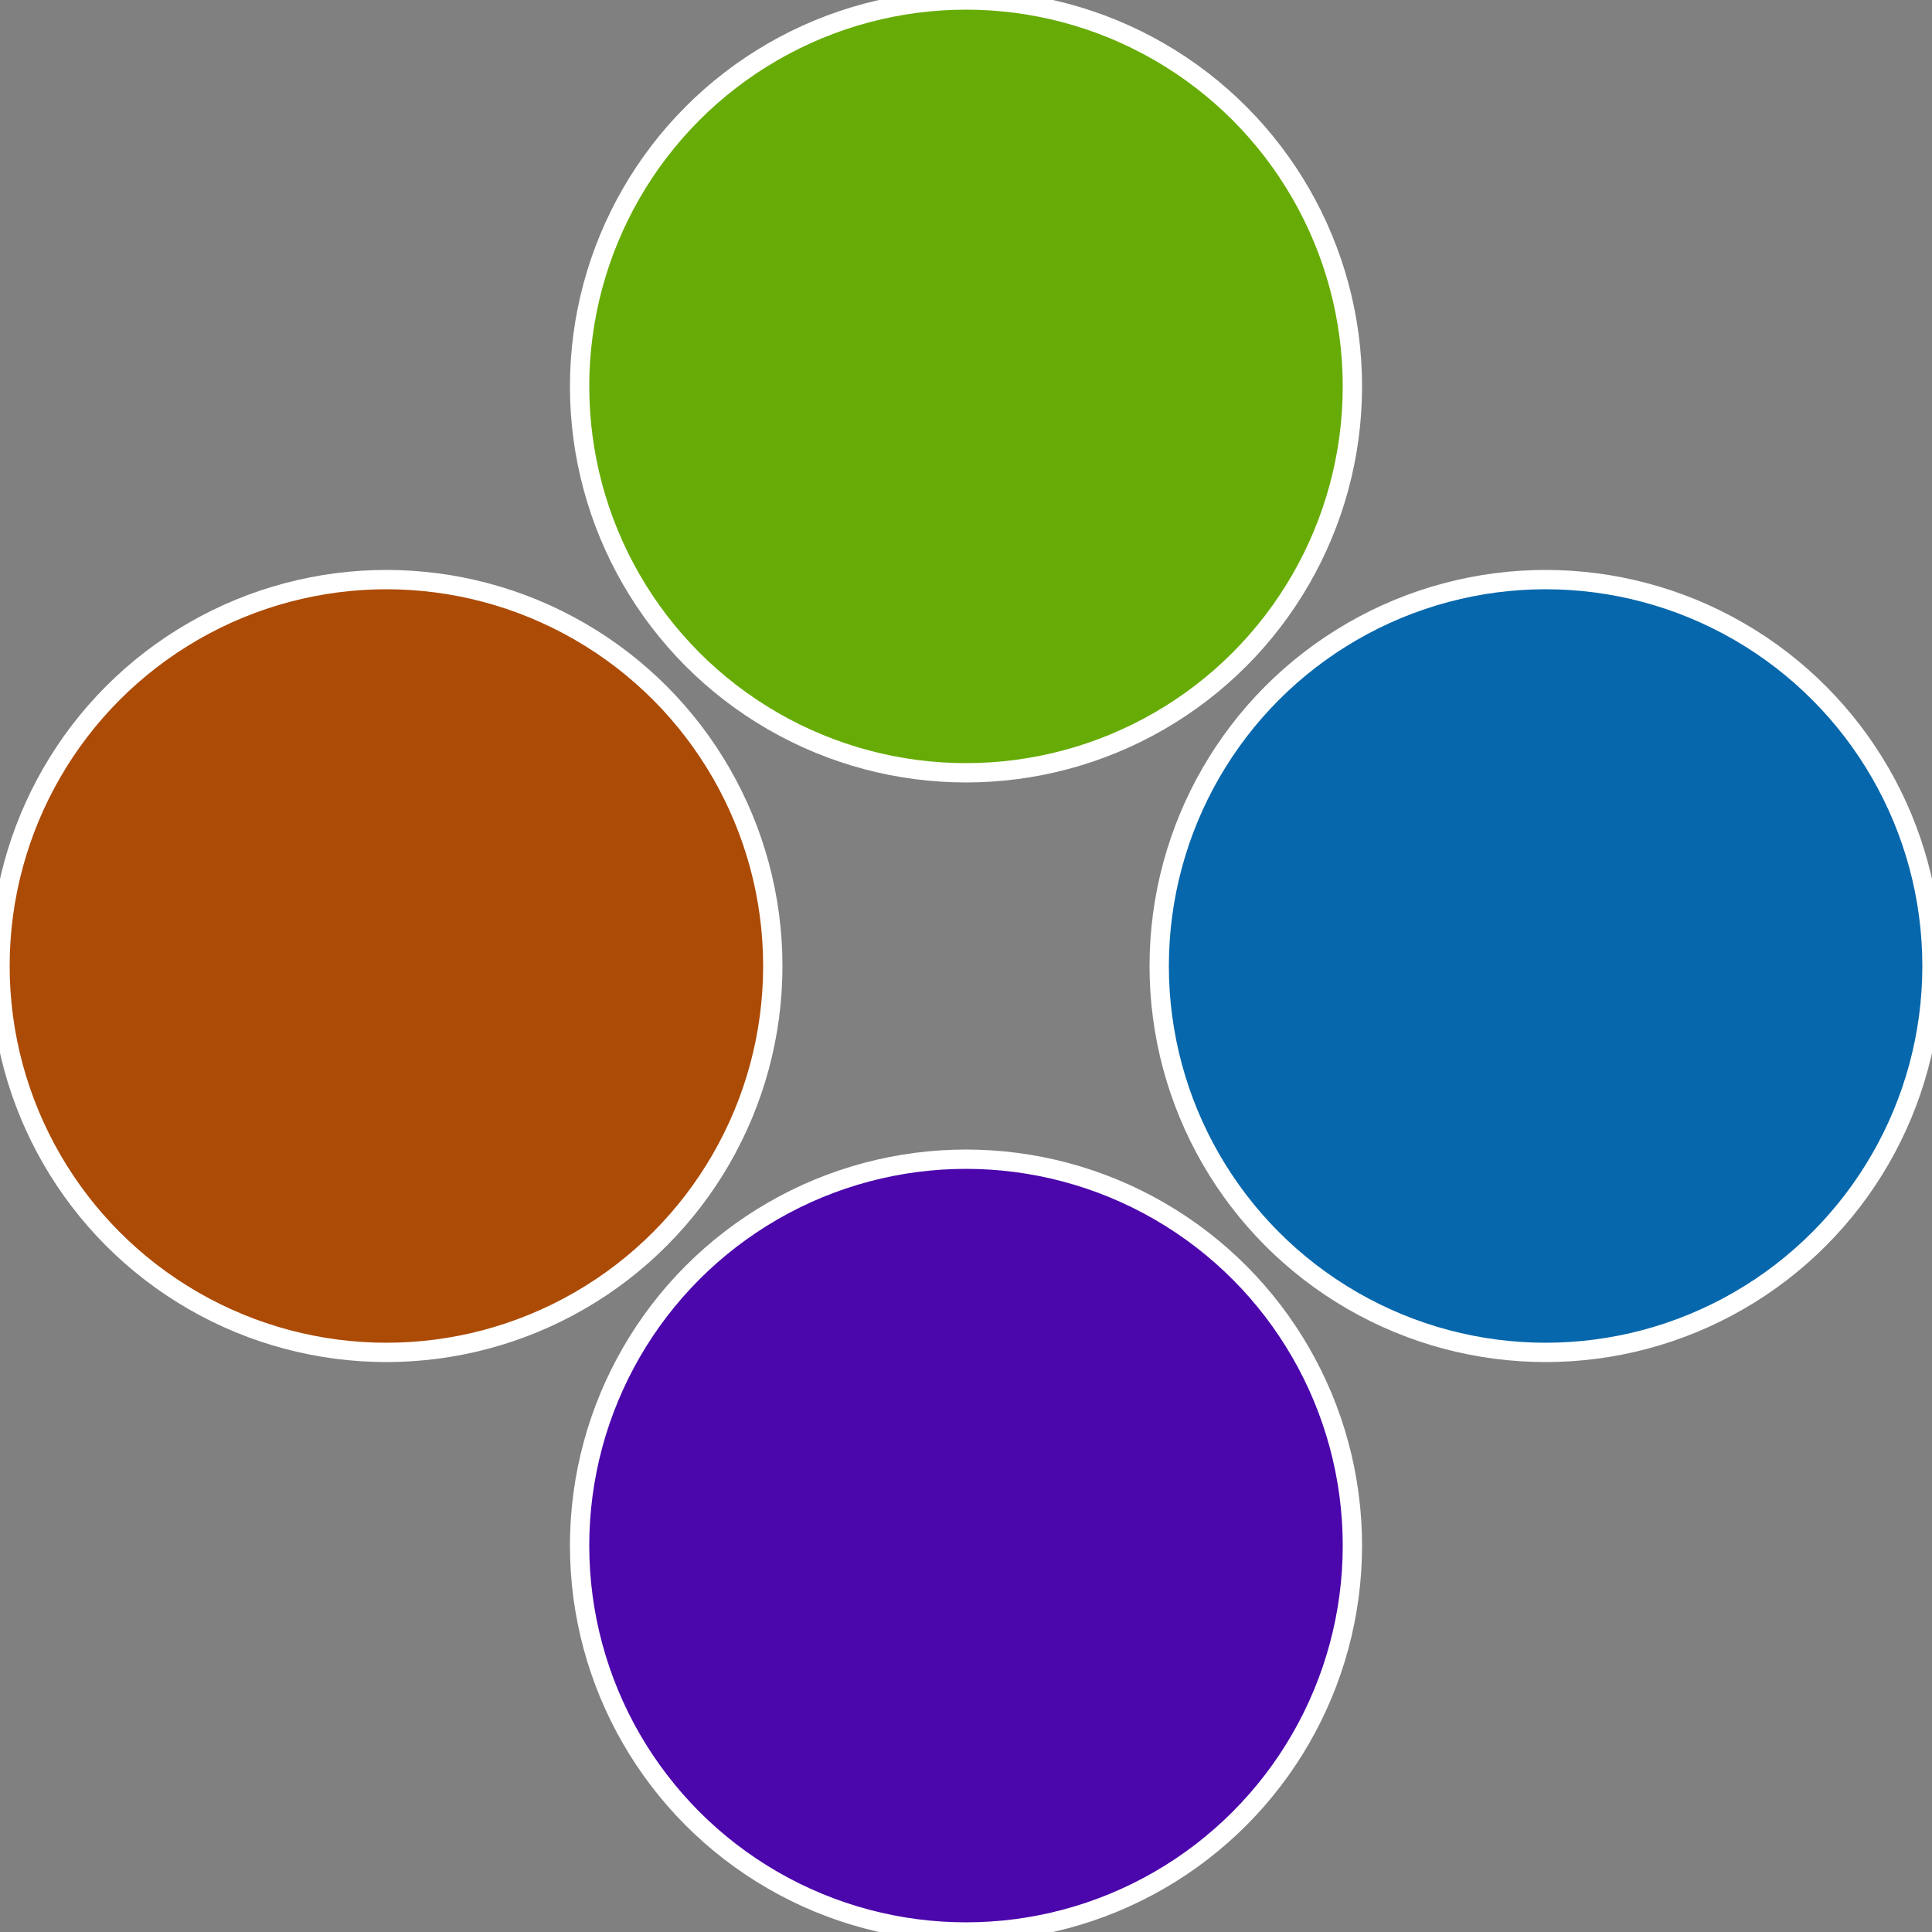
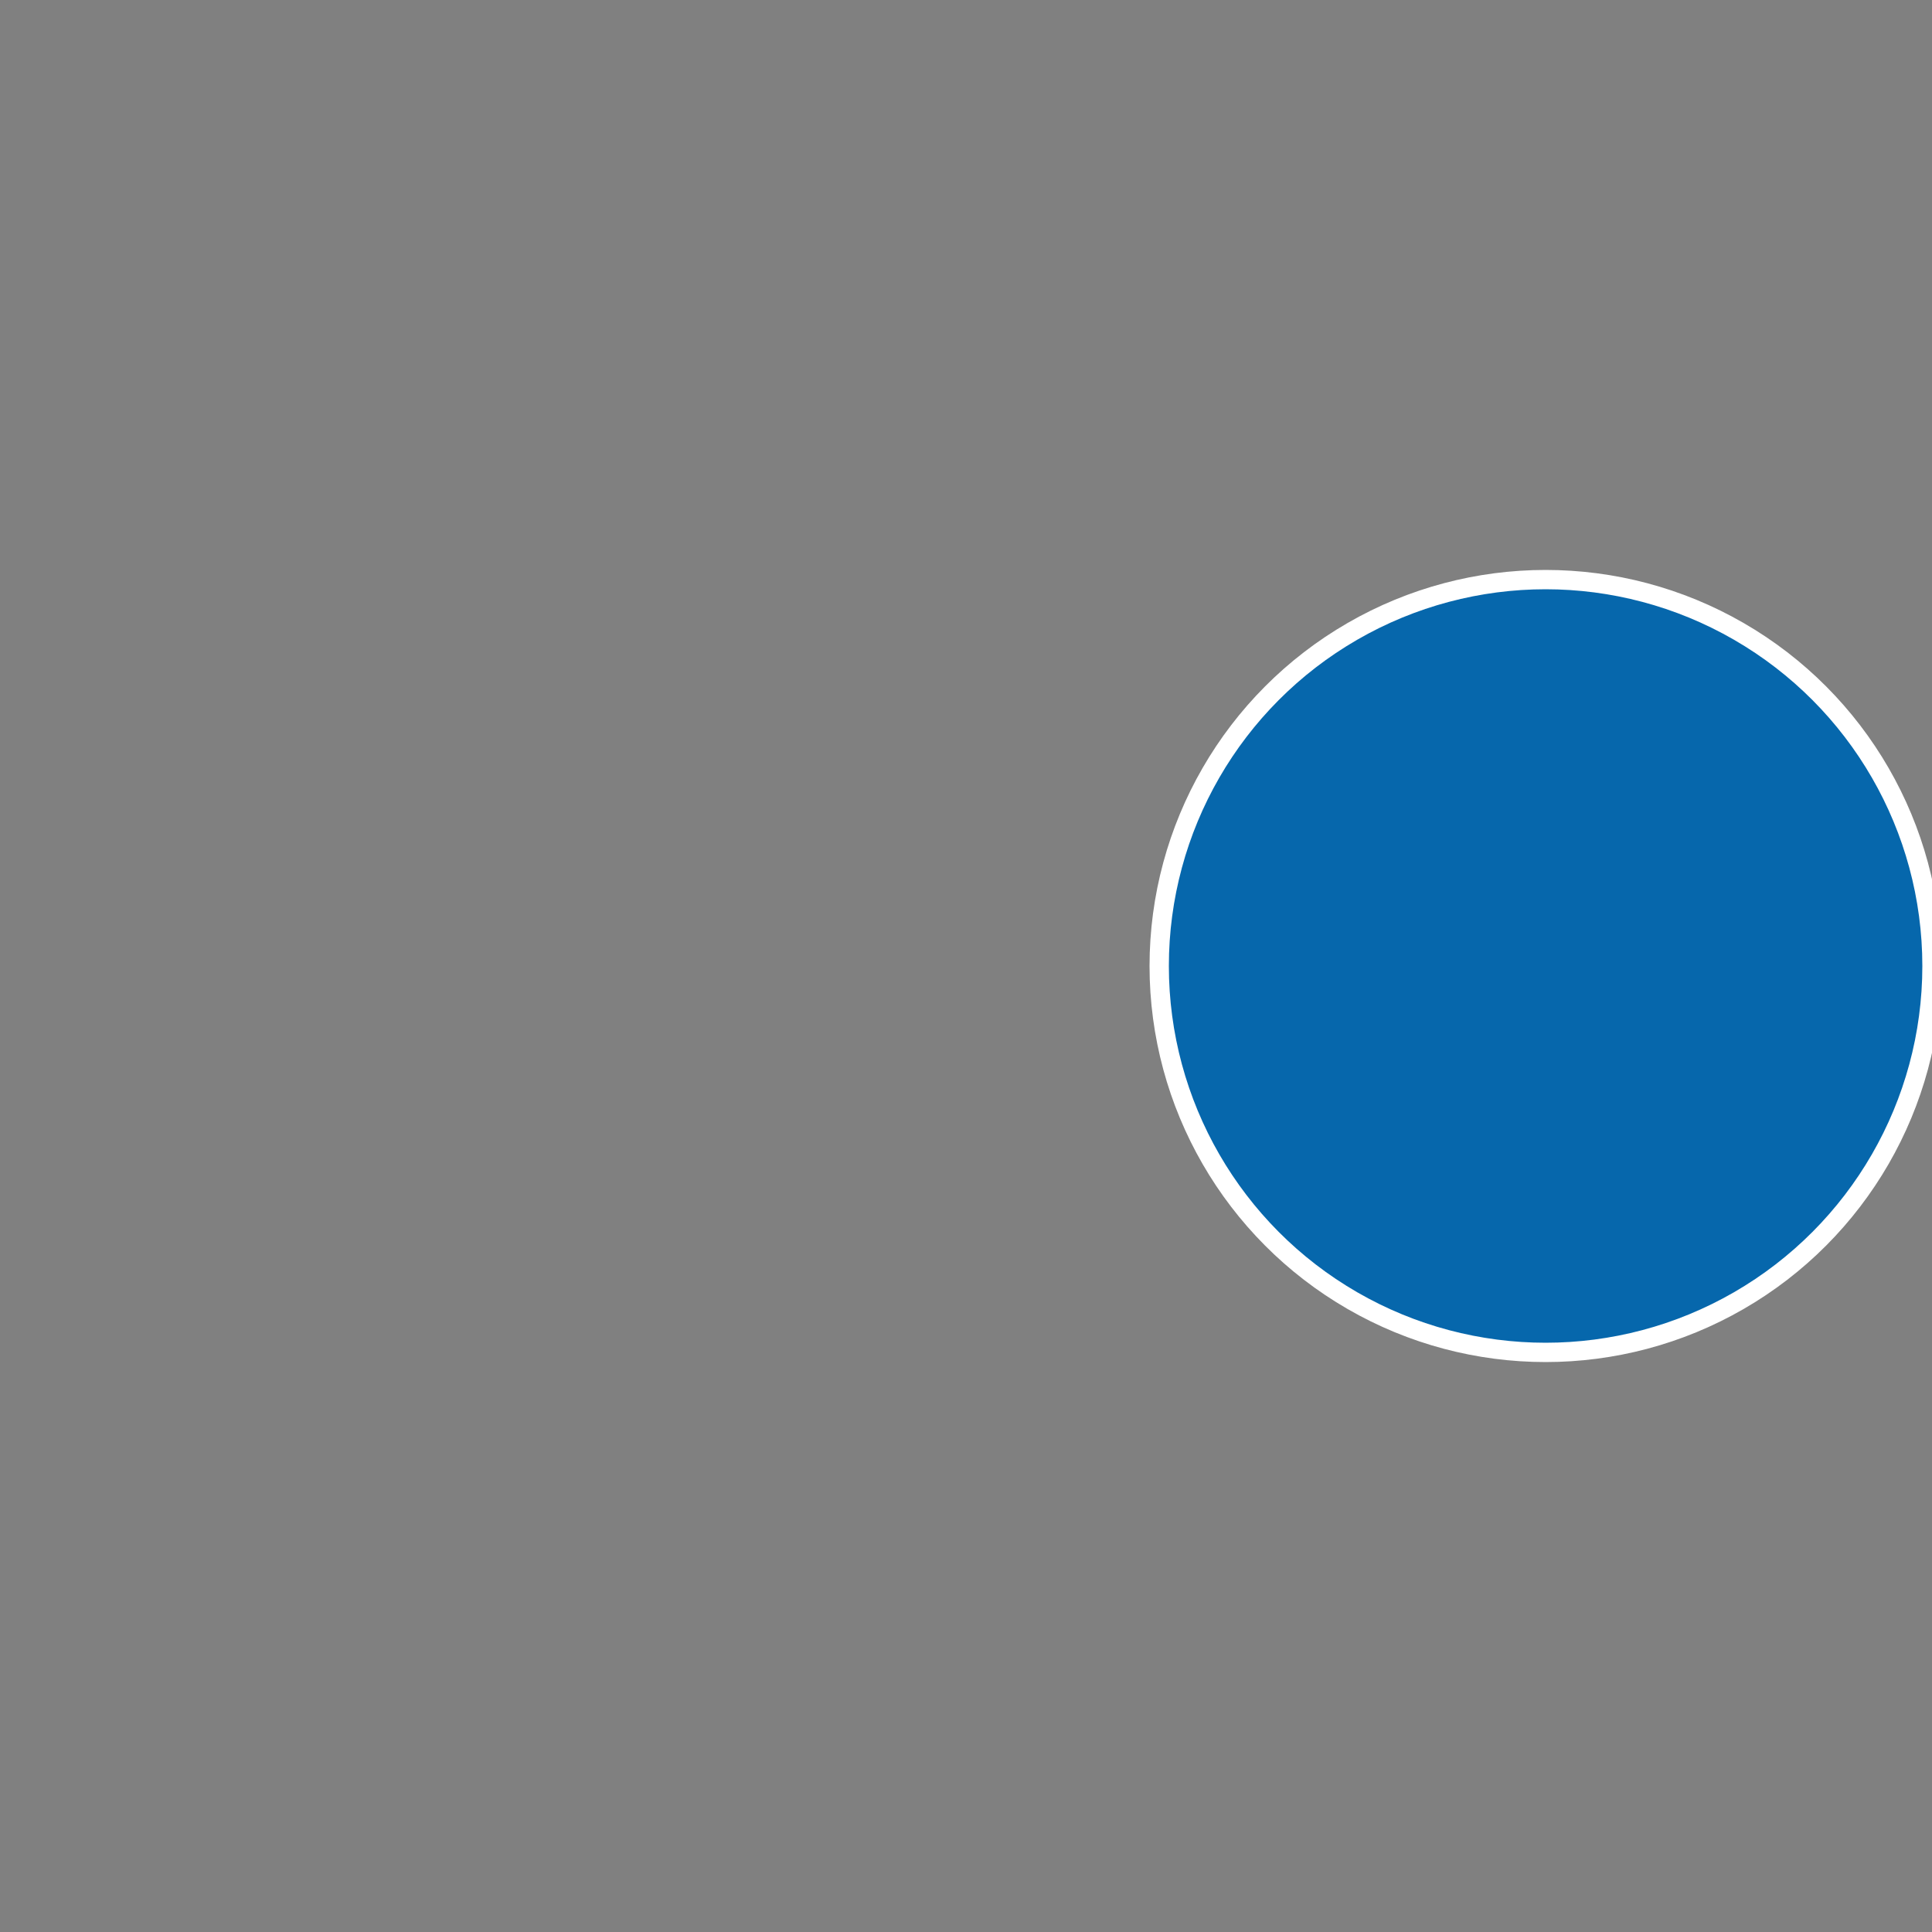
<svg xmlns="http://www.w3.org/2000/svg" width="500" height="500" viewBox="-1 -1 2 2">
  <rect x="-1" y="-1" width="2" height="2" fill="#808080" stroke="none" />
  <circle cx="0.6" cy="0" r="0.4" fill="#0667ac" stroke="#fff" stroke-width="1%" />
-   <circle cx="3.6739403974421E-17" cy="0.6" r="0.4" fill="#4b06ac" stroke="#fff" stroke-width="1%" />
-   <circle cx="-0.6" cy="7.3478807948841E-17" r="0.4" fill="#ac4b06" stroke="#fff" stroke-width="1%" />
-   <circle cx="-1.1021821192326E-16" cy="-0.6" r="0.4" fill="#67ac06" stroke="#fff" stroke-width="1%" />
</svg>